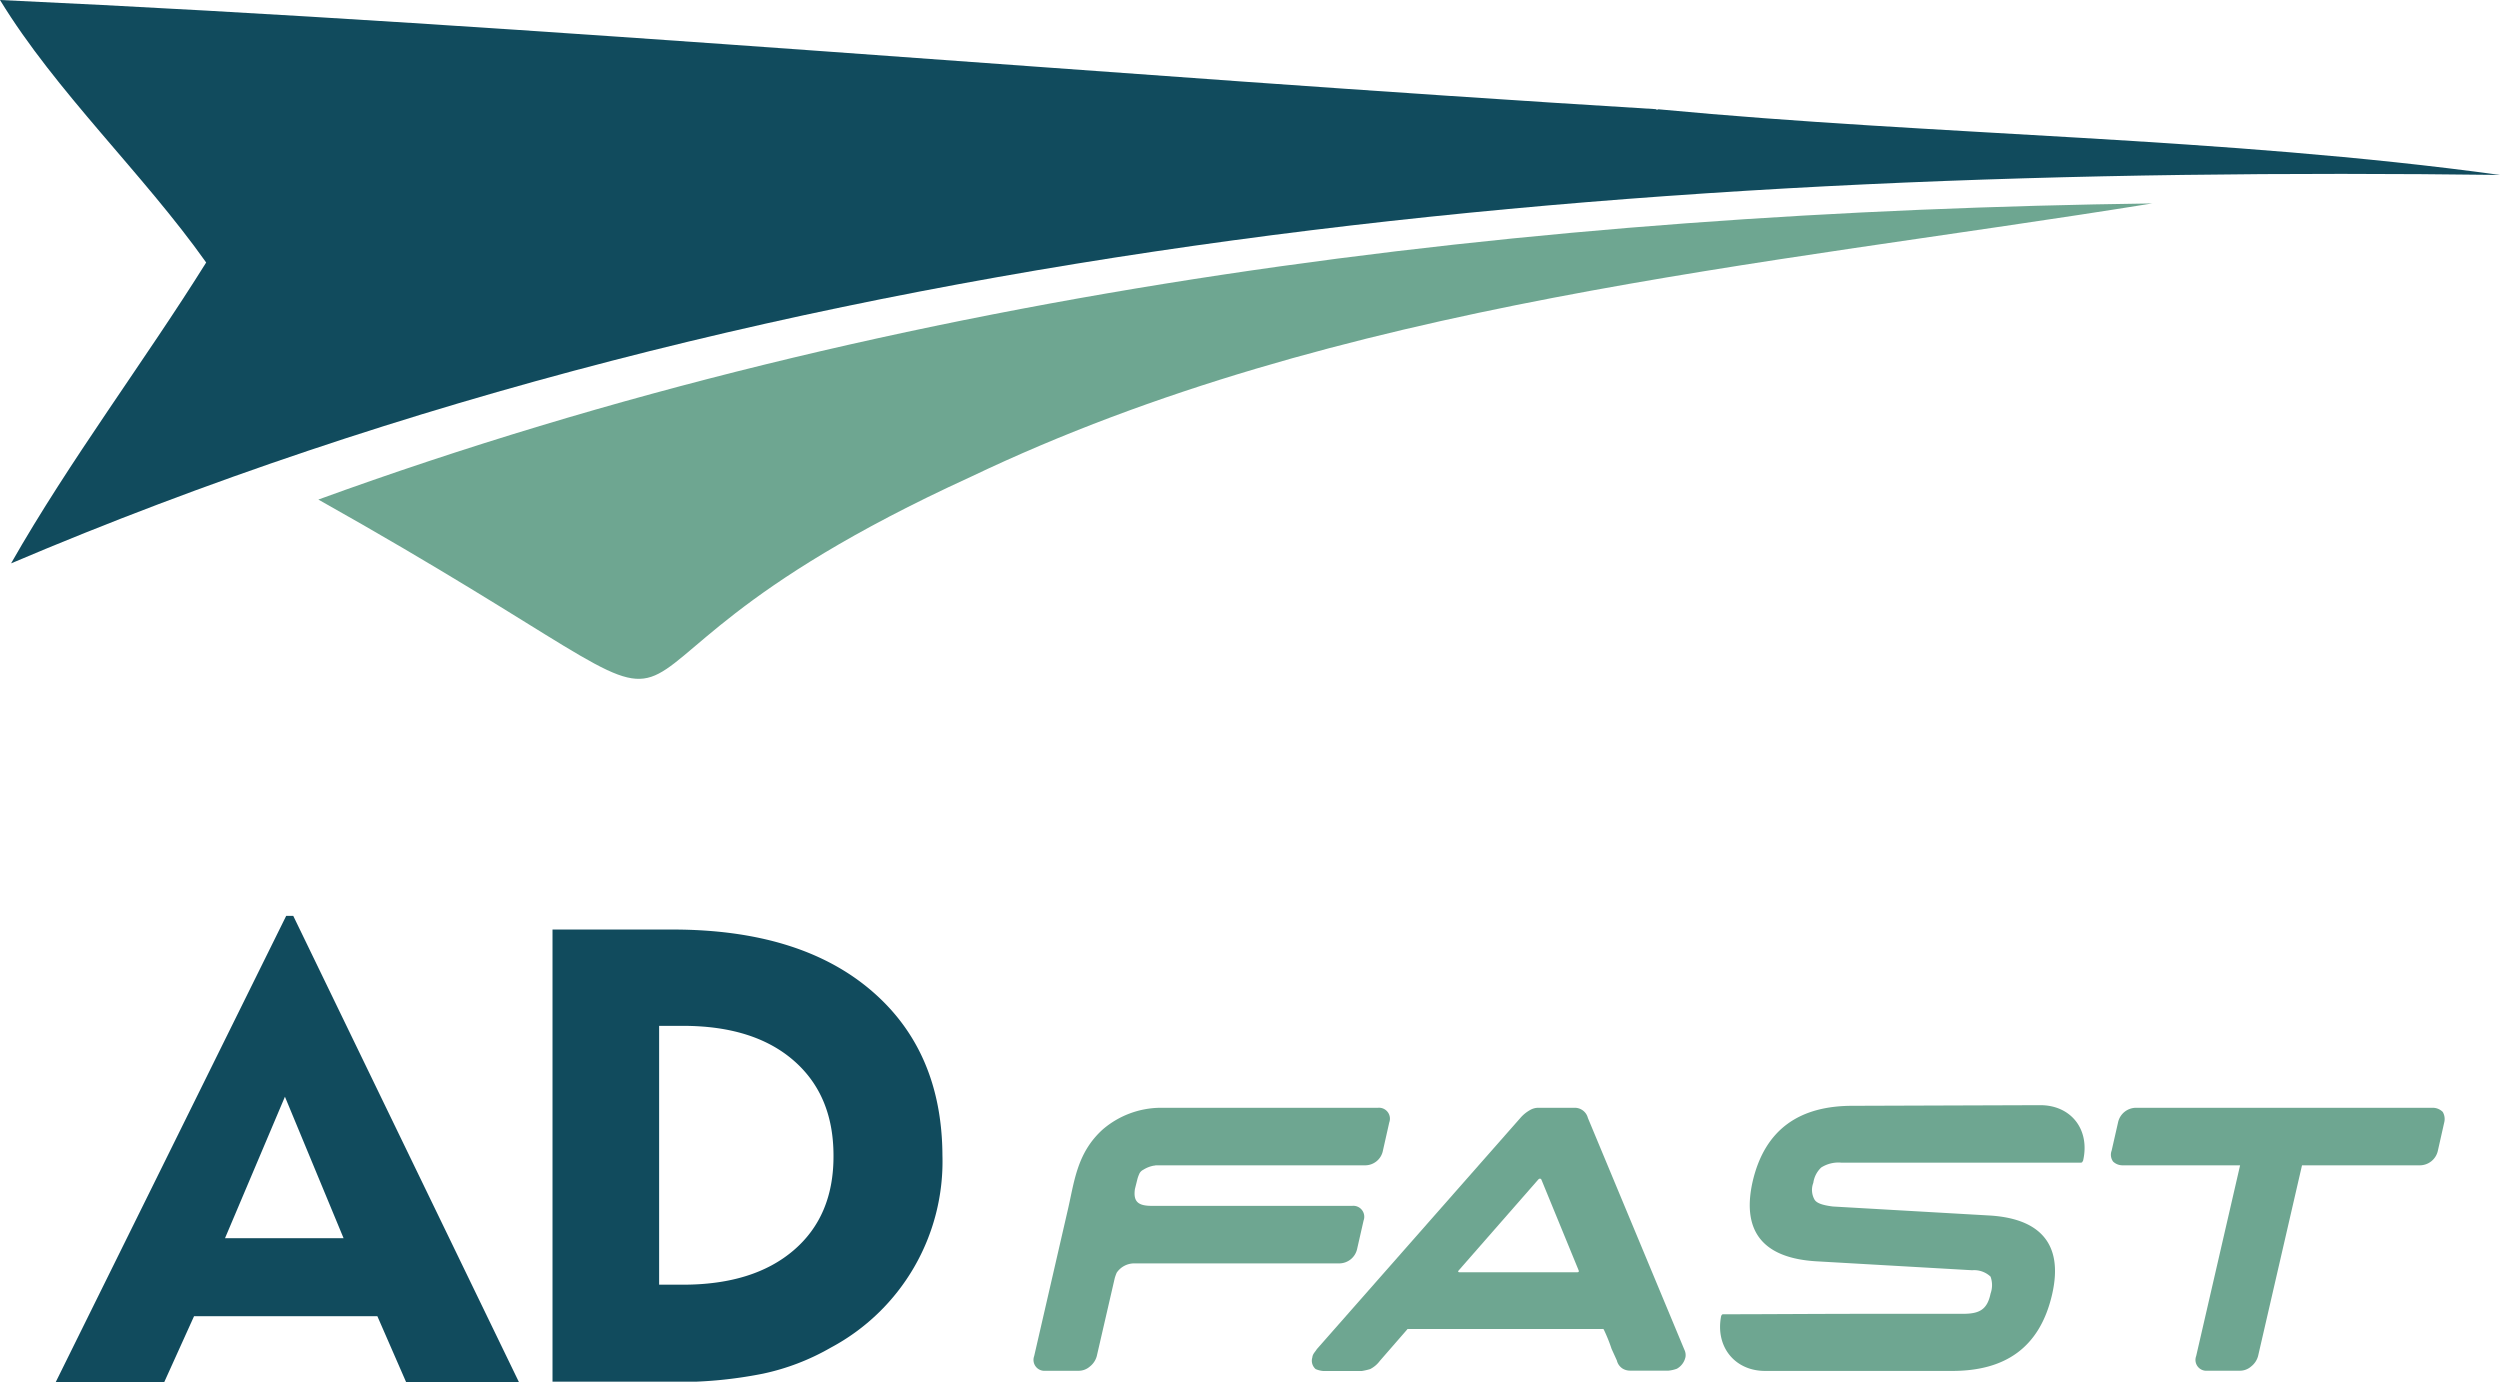
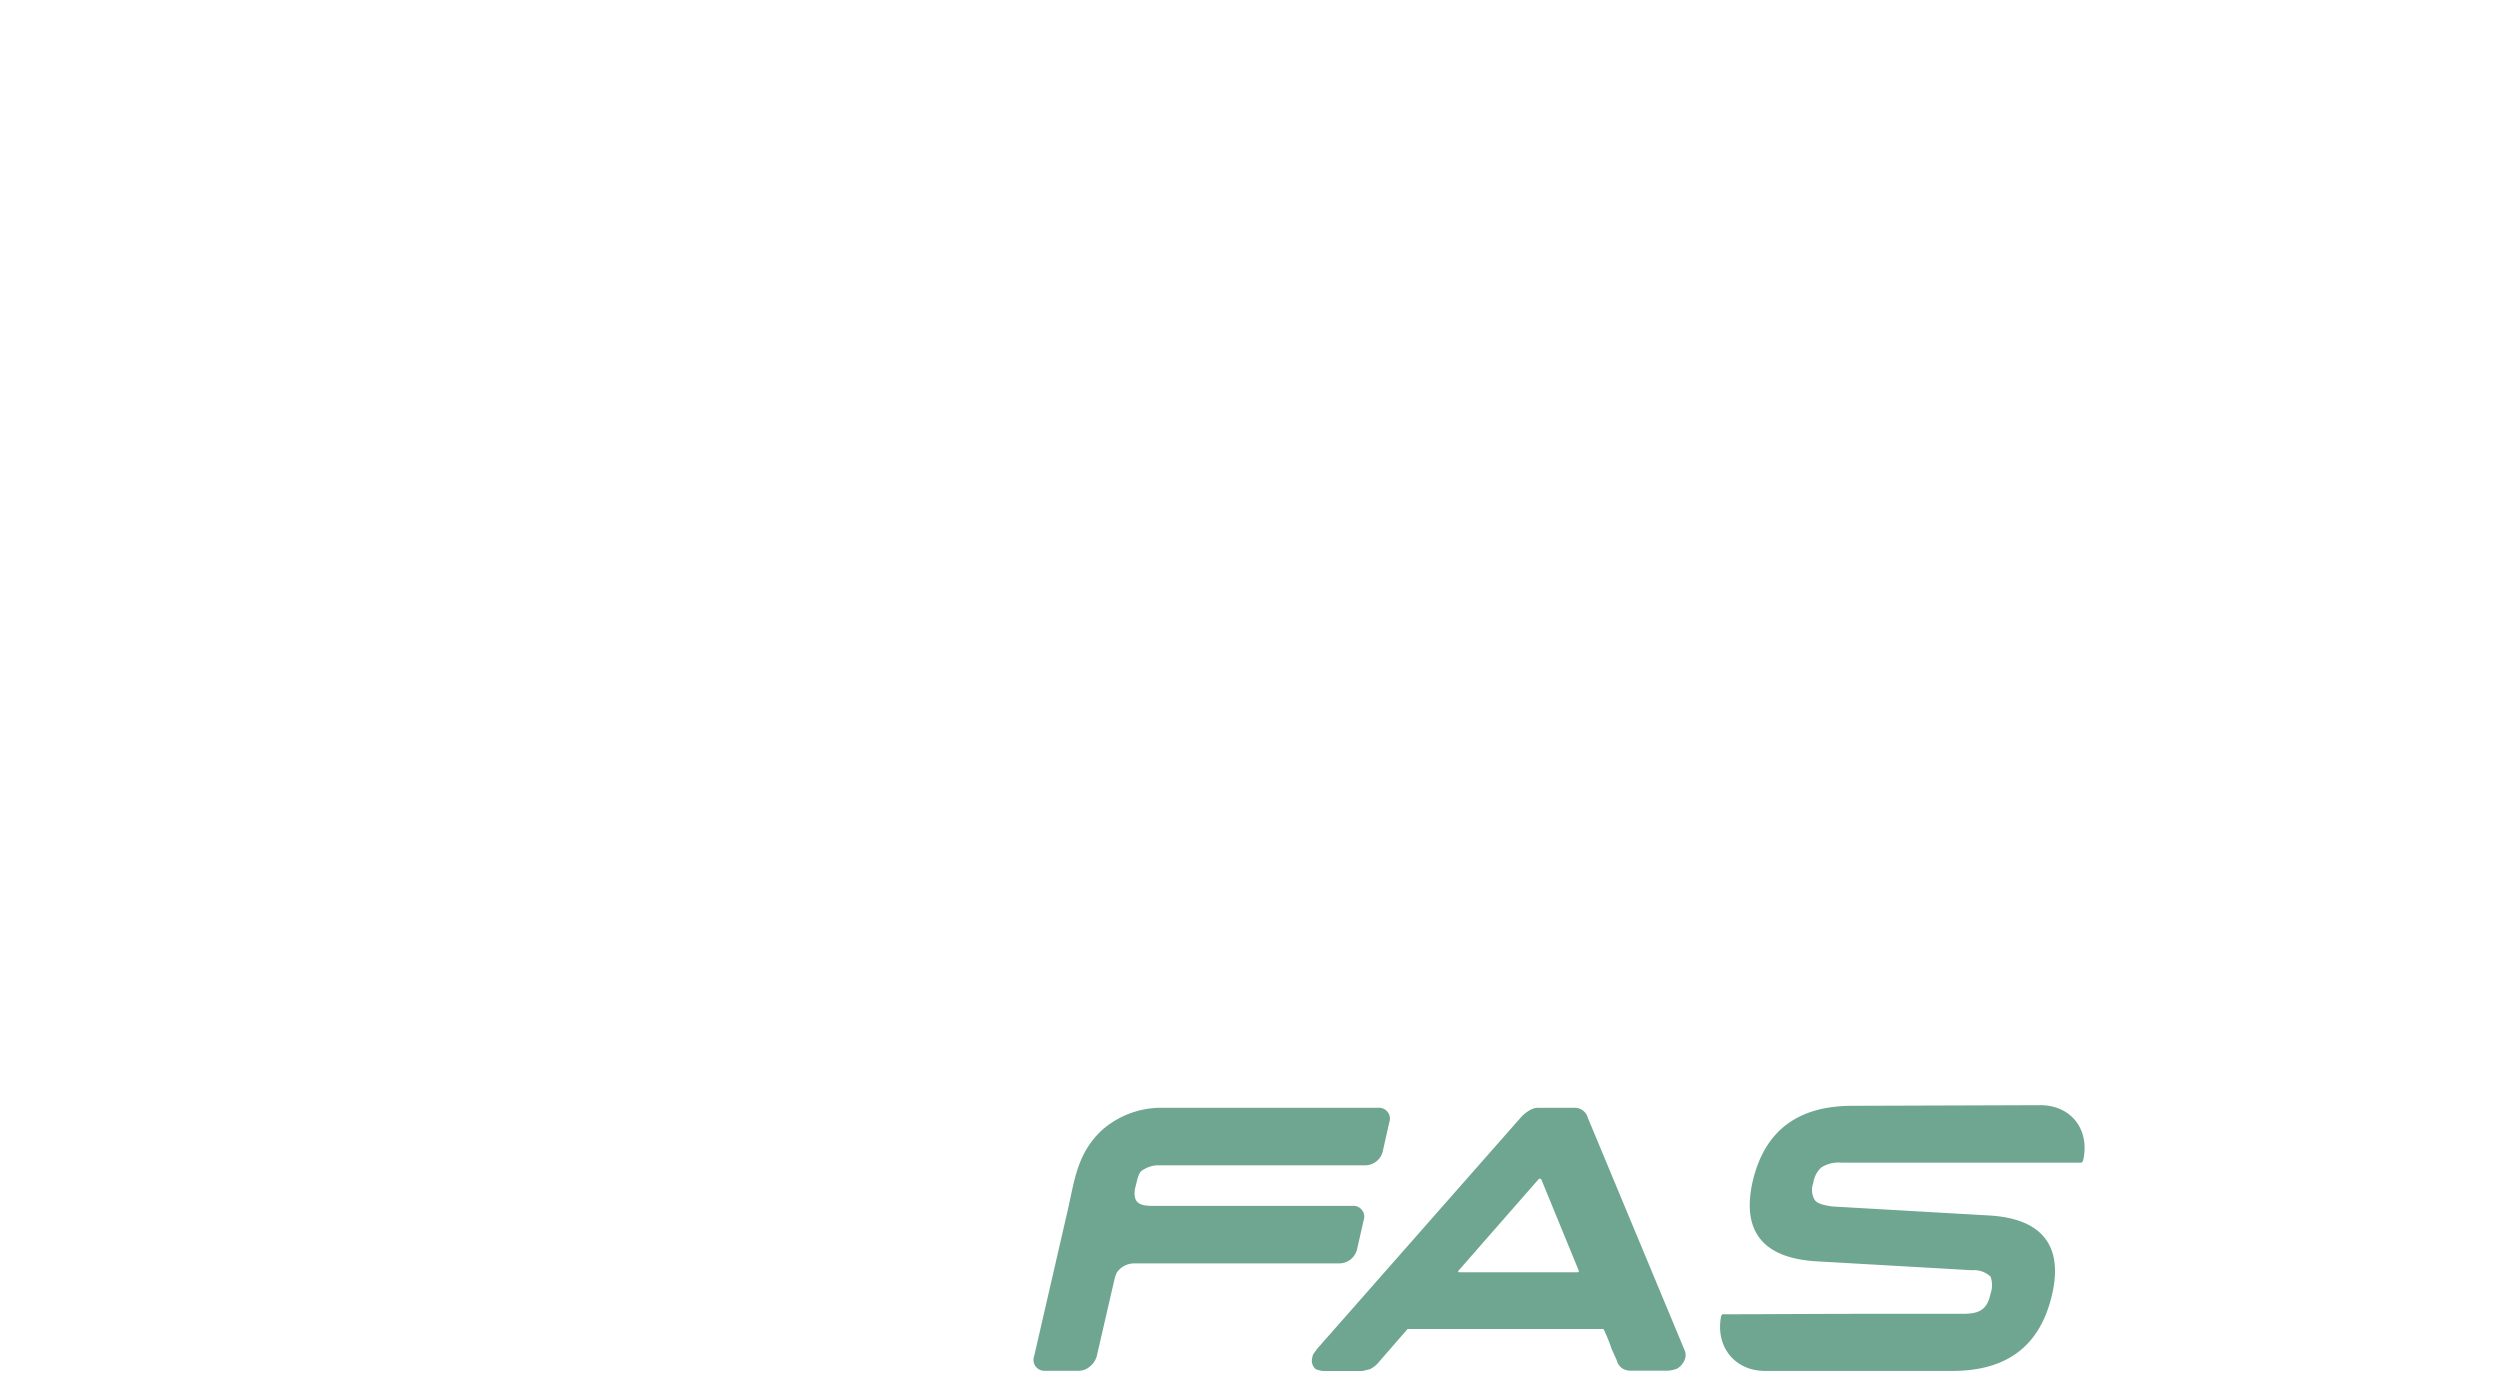
<svg xmlns="http://www.w3.org/2000/svg" viewBox="0 0 354.56 195.95">
  <defs>
    <style>.cls-1{fill:#114b5d;}.cls-2{fill:#6ea691;}</style>
  </defs>
  <g id="Layer_2" data-name="Layer 2">
    <g id="Layer_1-2" data-name="Layer 1">
-       <path class="cls-1" d="M235.2,15.5c39.71,3.76,80,3.92,119.36,9.31C234.81,23.3,112.61,32.72,1.57,79.9c8.28-14.56,19-28.78,27.67-42.67C20.3,24.61,7.93,13,0,0,77.7,3.59,156.8,10.73,234.82,15.48l.18.09Z" />
-       <path class="cls-2" d="M45.15,70.85c83-30.21,172.15-40.81,260.1-42-55.34,8.93-115.4,13.84-167.58,38.78C69.06,99,116.31,110.8,45.15,70.85Z" />
      <path class="cls-2" d="M164.55,157.11h30.88a1.55,1.55,0,0,1,1.6,2.08l-.9,4a2.57,2.57,0,0,1-2.56,2.08H164c-.16,0-.22.05-.38.05a4.23,4.23,0,0,0-1.49.59,1.19,1.19,0,0,0-.58.64,4.36,4.36,0,0,0-.27.8l-.32,1.28c-.27,1.86.53,2.39,2.4,2.39h28.43a1.55,1.55,0,0,1,1.6,2.08l-.91,4a2.61,2.61,0,0,1-2.55,2.08h-29a3,3,0,0,0-2.56,1.33,7.2,7.2,0,0,0-.27.75l-2.55,11.07a2.81,2.81,0,0,1-1,1.49,2.4,2.4,0,0,1-1.6.59h-4.68a1.55,1.55,0,0,1-1.6-2.08l4.69-20.39c1-4.16,1.27-8.36,5.05-11.77A12.71,12.71,0,0,1,164.55,157.11Z" />
      <path class="cls-2" d="M186.75,191.35l28.92-32.85a5.15,5.15,0,0,1,1.33-1.07,2.31,2.31,0,0,1,1.17-.32h5.11a1.92,1.92,0,0,1,1.92,1.44l13.68,32.86a1.73,1.73,0,0,1,.16,1.06,2.5,2.5,0,0,1-1.22,1.65,4.89,4.89,0,0,1-1.17.27h-5.49a2.05,2.05,0,0,1-1-.27,1.88,1.88,0,0,1-.85-1.17l-.75-1.65a22.93,22.93,0,0,0-1.12-2.77.18.18,0,0,0-.15-.05H199.75c-.11,0-.16,0-.16.05L195.7,193a3.93,3.93,0,0,1-1.38,1.17,9,9,0,0,1-1.18.27h-5.48a3.46,3.46,0,0,1-1.07-.27,1.57,1.57,0,0,1-.47-1.65C186.17,192,186.54,191.72,186.75,191.35Zm36.9-10.91c.27,0,.32-.11.22-.32l-5.27-12.84c-.11-.16-.27-.16-.43,0l-11.24,12.84c-.21.21-.15.32.11.32Z" />
      <path class="cls-2" d="M289.36,156.74c4.37,0,7.09,3.46,6.07,7.88l-.05.06c-.05.15-.11.21-.27.21h-34a4.56,4.56,0,0,0-2.82.69,3.72,3.72,0,0,0-1.12,2.18,2.79,2.79,0,0,0,.16,2.35c.27.48,1,.8,2.61,1l22.1,1.27c7,.38,10.7,3.78,9,11.19-1.76,7.66-6.77,10.86-14.17,10.86H250.33c-4.31,0-7.08-3.46-6.23-7.78.06-.16.16-.26.27-.26h2c3.57,0,11.71-.06,18.74-.06,4.26,0,8.58,0,13.26,0,2.29,0,3.46-.53,3.94-2.87a3.56,3.56,0,0,0,0-2.4,3.38,3.38,0,0,0-2.61-.91l-22.15-1.27c-7-.43-10.65-3.78-9-11.24,1.76-7.67,6.87-10.81,14.17-10.81Z" />
-       <path class="cls-2" d="M345,157.11a2,2,0,0,1,1.44.59,2,2,0,0,1,.21,1.49l-.9,4a2.63,2.63,0,0,1-2.61,2.08H326.48l-6.23,27.05a2.81,2.81,0,0,1-1,1.49,2.4,2.4,0,0,1-1.6.59h-4.58a1.54,1.54,0,0,1-1.6-2.08l6.23-27.05H301.08a1.94,1.94,0,0,1-1.39-.53,1.65,1.65,0,0,1-.21-1.55l.91-4a2.62,2.62,0,0,1,2.55-2.08Z" />
-       <path class="cls-1" d="M7.91,196l32.68-66.11h1l32,66.11h-16l-4.07-9.33h-26L23.3,196Zm24-20.39H48.73l-8.32-20.07Z" />
-       <path class="cls-1" d="M78.36,196V131.83h17q18,0,28.12,8.58t10.18,23.48a29.92,29.92,0,0,1-15.84,27.24,32.89,32.89,0,0,1-9.62,3.69A61.14,61.14,0,0,1,95.39,196ZM93.48,182.2h3.37q10,0,15.7-4.87t5.66-13.44q0-8.58-5.66-13.49t-15.7-4.91H93.48Z" />
    </g>
  </g>
</svg>